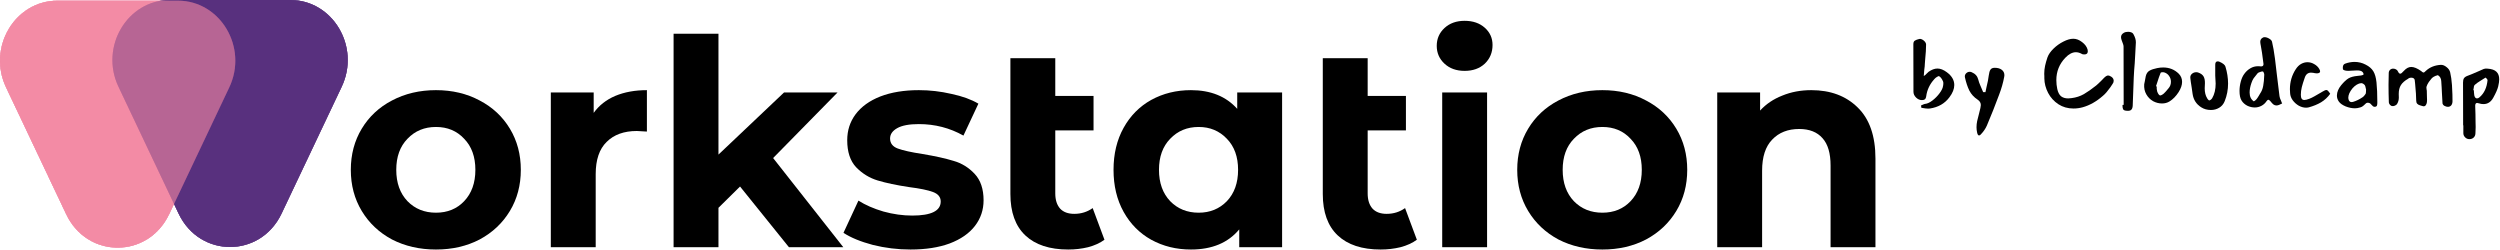
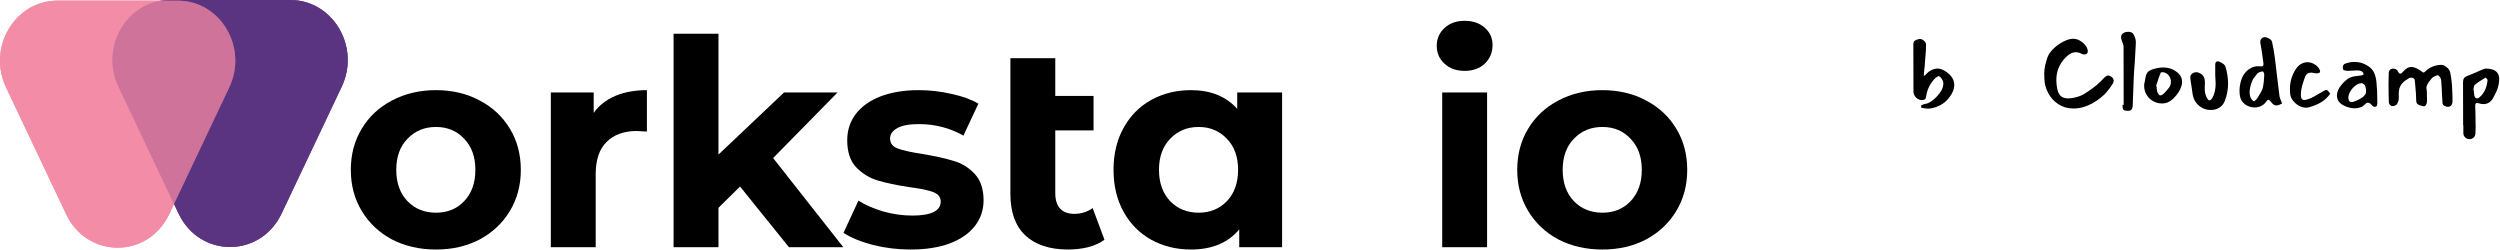
<svg xmlns="http://www.w3.org/2000/svg" width="3041" height="304" viewBox="0 0 3041 304" fill="none">
+   <path d="M342.442 259.837C316.778 313.96 242.959 313.96 217.295 259.837L144.109 105.492C121.087 56.941 154.862 0 206.682 0H353.056C404.876 0 438.651 56.94 415.629 105.492L342.442 259.837Z" fill="#532B7B" fill-opacity="0.4" />
  <path d="M342.442 259.837C316.778 313.96 242.959 313.96 217.295 259.837L144.109 105.492C121.087 56.941 154.862 0 206.682 0H353.056C404.876 0 438.651 56.94 415.629 105.492L342.442 259.837Z" fill="#532B7B" fill-opacity="0.4" />
  <path d="M205.694 260.638C180.03 314.761 106.211 314.761 80.547 260.638L7.36 106.293C-15.662 57.742 18.113 0.801 69.934 0.801H216.307C268.128 0.801 301.903 57.742 278.881 106.293L205.694 260.638Z" fill="#F487A3" fill-opacity="0.4" />
  <path d="M342.442 259.837C316.778 313.96 242.959 313.96 217.295 259.837L144.109 105.492C121.087 56.941 154.862 0 206.682 0H353.056C404.876 0 438.651 56.94 415.629 105.492L342.442 259.837Z" fill="#532B7B" fill-opacity="0.4" />
  <path d="M205.694 260.638C180.03 314.761 106.211 314.761 80.547 260.638L7.36 106.293C-15.662 57.742 18.113 0.801 69.934 0.801H216.307C268.128 0.801 301.903 57.742 278.881 106.293L205.694 260.638Z" fill="#F487A3" fill-opacity="0.4" />
  <path d="M342.442 259.837C316.778 313.96 242.959 313.96 217.295 259.837L144.109 105.492C121.087 56.941 154.862 0 206.682 0H353.056C404.876 0 438.651 56.94 415.629 105.492L342.442 259.837Z" fill="#532B7B" fill-opacity="0.4" />
  <path d="M205.694 260.638C180.03 314.761 106.211 314.761 80.547 260.638L7.36 106.293C-15.662 57.742 18.113 0.801 69.934 0.801H216.307C268.128 0.801 301.903 57.742 278.881 106.293L205.694 260.638Z" fill="#F487A3" fill-opacity="0.4" />
  <path d="M342.442 259.837C316.778 313.96 242.959 313.96 217.295 259.837L144.109 105.492C121.087 56.941 154.862 0 206.682 0H353.056C404.876 0 438.651 56.94 415.629 105.492L342.442 259.837Z" fill="#532B7B" fill-opacity="0.4" />
  <path d="M205.694 260.638C180.03 314.761 106.211 314.761 80.547 260.638L7.36 106.293C-15.662 57.742 18.113 0.801 69.934 0.801H216.307C268.128 0.801 301.903 57.742 278.881 106.293L205.694 260.638Z" fill="#F487A3" fill-opacity="0.4" />
  <path d="M342.442 259.837C316.778 313.96 242.959 313.96 217.295 259.837L144.109 105.492C121.087 56.941 154.862 0 206.682 0H353.056C404.876 0 438.651 56.94 415.629 105.492L342.442 259.837Z" fill="#532B7B" fill-opacity="0.4" />
  <path d="M205.694 260.638C180.03 314.761 106.211 314.761 80.547 260.638L7.36 106.293C-15.662 57.742 18.113 0.801 69.934 0.801H216.307C268.128 0.801 301.903 57.742 278.881 106.293L205.694 260.638Z" fill="#F487A3" fill-opacity="0.4" />
-   <path d="M342.442 259.837C316.778 313.96 242.959 313.96 217.295 259.837L144.109 105.492C121.087 56.941 154.862 0 206.682 0H353.056C404.876 0 438.651 56.94 415.629 105.492L342.442 259.837Z" fill="#532B7B" fill-opacity="0.4" />
-   <path d="M205.694 260.638C180.03 314.761 106.211 314.761 80.547 260.638L7.36 106.293C-15.662 57.742 18.113 0.801 69.934 0.801H216.307C268.128 0.801 301.903 57.742 278.881 106.293L205.694 260.638Z" fill="#F487A3" fill-opacity="0.4" />
-   <path d="M342.442 259.837C316.778 313.96 242.959 313.96 217.295 259.837L144.109 105.492C121.087 56.941 154.862 0 206.682 0H353.056C404.876 0 438.651 56.94 415.629 105.492L342.442 259.837Z" fill="#532B7B" fill-opacity="0.4" />
  <path d="M205.694 260.638C180.03 314.761 106.211 314.761 80.547 260.638L7.36 106.293C-15.662 57.742 18.113 0.801 69.934 0.801H216.307C268.128 0.801 301.903 57.742 278.881 106.293L205.694 260.638Z" fill="#F487A3" fill-opacity="0.4" />
  <path d="M530.306 303.512C510.477 303.512 492.631 299.429 476.768 291.265C461.138 282.866 448.891 271.319 440.026 256.622C431.161 241.926 426.729 225.246 426.729 206.584C426.729 187.921 431.161 171.242 440.026 156.545C448.891 141.848 461.138 130.418 476.768 122.253C492.631 113.855 510.477 109.656 530.306 109.656C550.135 109.656 567.864 113.855 583.494 122.253C599.124 130.418 611.371 141.848 620.235 156.545C629.1 171.242 633.532 187.921 633.532 206.584C633.532 225.246 629.1 241.926 620.235 256.622C611.371 271.319 599.124 282.866 583.494 291.265C567.864 299.429 550.135 303.512 530.306 303.512ZM530.306 258.722C544.303 258.722 555.733 254.056 564.598 244.725C573.696 235.161 578.245 222.447 578.245 206.584C578.245 190.721 573.696 178.123 564.598 168.792C555.733 159.228 544.303 154.445 530.306 154.445C516.309 154.445 504.762 159.228 495.664 168.792C486.566 178.123 482.017 190.721 482.017 206.584C482.017 222.447 486.566 235.161 495.664 244.725C504.762 254.056 516.309 258.722 530.306 258.722Z" fill="black" />
  <path d="M722.158 137.299C728.69 128.201 737.438 121.32 748.402 116.654C759.6 111.988 772.43 109.656 786.894 109.656V160.044C780.828 159.578 776.746 159.344 774.646 159.344C759.016 159.344 746.769 163.777 737.905 172.641C729.04 181.273 724.608 194.336 724.608 211.833V300.712H670.02V112.455H722.158V137.299Z" fill="black" />
  <path d="M900.183 226.879L873.939 252.773V300.712H819.351V41.071H873.939V188.038L953.721 112.455H1018.81L940.424 192.237L1025.8 300.712H959.67L900.183 226.879Z" fill="black" />
  <path d="M1107.54 303.512C1091.91 303.512 1076.63 301.646 1061.7 297.913C1046.77 293.947 1034.87 289.048 1026.01 283.216L1044.2 244.025C1052.6 249.391 1062.75 253.823 1074.65 257.322C1086.54 260.588 1098.21 262.221 1109.64 262.221C1132.73 262.221 1144.28 256.506 1144.28 245.075C1144.28 239.71 1141.13 235.86 1134.83 233.528C1128.53 231.195 1118.85 229.212 1105.79 227.579C1090.39 225.246 1077.68 222.563 1067.65 219.531C1057.62 216.498 1048.87 211.133 1041.4 203.434C1034.17 195.736 1030.56 184.772 1030.56 170.542C1030.56 158.645 1033.94 148.147 1040.7 139.049C1047.7 129.718 1057.73 122.486 1070.8 117.354C1084.09 112.222 1099.72 109.656 1117.69 109.656C1130.98 109.656 1144.16 111.172 1157.23 114.205C1170.52 117.004 1181.49 120.97 1190.12 126.102L1171.92 164.943C1155.36 155.612 1137.28 150.946 1117.69 150.946C1106.02 150.946 1097.27 152.579 1091.44 155.845C1085.61 159.111 1082.69 163.31 1082.69 168.442C1082.69 174.274 1085.84 178.357 1092.14 180.69C1098.44 183.022 1108.47 185.239 1122.24 187.338C1137.63 189.904 1150.23 192.704 1160.03 195.736C1169.82 198.536 1178.34 203.784 1185.57 211.483C1192.8 219.181 1196.42 229.912 1196.42 243.675C1196.42 255.339 1192.92 265.72 1185.92 274.818C1178.92 283.916 1168.66 291.031 1155.13 296.163C1141.83 301.062 1125.97 303.512 1107.54 303.512Z" fill="black" />
  <path d="M1343.47 291.615C1338.11 295.58 1331.46 298.613 1323.53 300.712C1315.83 302.579 1307.78 303.512 1299.38 303.512C1276.75 303.512 1259.38 297.796 1247.24 286.366C1235.11 274.935 1229.05 258.139 1229.05 235.977V70.814H1283.64V116.654H1330.18V158.645H1283.64V235.277C1283.64 243.209 1285.62 249.391 1289.59 253.823C1293.55 258.022 1299.27 260.122 1306.73 260.122C1315.13 260.122 1322.59 257.789 1329.13 253.123L1343.47 291.615Z" fill="black" />
  <path d="M1559.55 112.455V300.712H1507.41V279.017C1493.88 295.347 1474.29 303.512 1448.63 303.512C1430.9 303.512 1414.8 299.546 1400.34 291.615C1386.11 283.683 1374.91 272.369 1366.75 257.672C1358.58 242.975 1354.5 225.946 1354.5 206.584C1354.5 187.221 1358.58 170.192 1366.75 155.495C1374.91 140.799 1386.11 129.484 1400.34 121.553C1414.8 113.621 1430.9 109.656 1448.63 109.656C1472.65 109.656 1491.43 117.237 1504.96 132.4V112.455H1559.55ZM1458.07 258.722C1471.84 258.722 1483.27 254.056 1492.37 244.725C1501.47 235.161 1506.01 222.447 1506.01 206.584C1506.01 190.721 1501.47 178.123 1492.37 168.792C1483.27 159.228 1471.84 154.445 1458.07 154.445C1444.08 154.445 1432.53 159.228 1423.43 168.792C1414.33 178.123 1409.79 190.721 1409.79 206.584C1409.79 222.447 1414.33 235.161 1423.43 244.725C1432.53 254.056 1444.08 258.722 1458.07 258.722Z" fill="black" />
-   <path d="M1723.47 291.615C1718.1 295.58 1711.45 298.613 1703.52 300.712C1695.82 302.579 1687.77 303.512 1679.38 303.512C1656.75 303.512 1639.37 297.796 1627.24 286.366C1615.11 274.935 1609.04 258.139 1609.04 235.977V70.814H1663.63V116.654H1710.17V158.645H1663.63V235.277C1663.63 243.209 1665.61 249.391 1669.58 253.823C1673.54 258.022 1679.26 260.122 1686.72 260.122C1695.12 260.122 1702.59 257.789 1709.12 253.123L1723.47 291.615Z" fill="black" />
  <path d="M1754.3 112.455H1808.88V300.712H1754.3V112.455ZM1781.59 86.211C1771.56 86.211 1763.39 83.295 1757.1 77.463C1750.8 71.631 1747.65 64.399 1747.65 55.768C1747.65 47.136 1750.8 39.905 1757.1 34.073C1763.39 28.241 1771.56 25.325 1781.59 25.325C1791.62 25.325 1799.79 28.124 1806.08 33.723C1812.38 39.322 1815.53 46.32 1815.53 54.718C1815.53 63.816 1812.38 71.398 1806.08 77.463C1799.79 83.295 1791.62 86.211 1781.59 86.211Z" fill="black" />
  <path d="M1949.13 303.512C1929.3 303.512 1911.45 299.429 1895.59 291.265C1879.96 282.866 1867.71 271.319 1858.85 256.622C1849.98 241.926 1845.55 225.246 1845.55 206.584C1845.55 187.921 1849.98 171.242 1858.85 156.545C1867.71 141.848 1879.96 130.418 1895.59 122.253C1911.45 113.855 1929.3 109.656 1949.13 109.656C1968.95 109.656 1986.68 113.855 2002.31 122.253C2017.94 130.418 2030.19 141.848 2039.06 156.545C2047.92 171.242 2052.35 187.921 2052.35 206.584C2052.35 225.246 2047.92 241.926 2039.06 256.622C2030.19 271.319 2017.94 282.866 2002.31 291.265C1986.68 299.429 1968.95 303.512 1949.13 303.512ZM1949.13 258.722C1963.12 258.722 1974.55 254.056 1983.42 244.725C1992.52 235.161 1997.07 222.447 1997.07 206.584C1997.07 190.721 1992.52 178.123 1983.42 168.792C1974.55 159.228 1963.12 154.445 1949.13 154.445C1935.13 154.445 1923.58 159.228 1914.48 168.792C1905.39 178.123 1900.84 190.721 1900.84 206.584C1900.84 222.447 1905.39 235.161 1914.48 244.725C1923.58 254.056 1935.13 258.722 1949.13 258.722Z" fill="black" />
-   <path d="M2203.26 109.656C2226.59 109.656 2245.37 116.654 2259.6 130.651C2274.06 144.648 2281.3 165.41 2281.3 192.937V300.712H2226.71V201.335C2226.71 186.405 2223.44 175.324 2216.91 168.092C2210.38 160.627 2200.93 156.895 2188.57 156.895C2174.8 156.895 2163.84 161.211 2155.68 169.842C2147.51 178.24 2143.43 190.837 2143.43 207.633V300.712H2088.84V112.455H2140.98V134.5C2148.21 126.568 2157.19 120.503 2167.92 116.304C2178.65 111.872 2190.43 109.656 2203.26 109.656Z" fill="black" />
  <path d="M2341.35 77.984C2341.35 79.605 2341.14 81.824 2340.71 84.64C2340.37 87.883 2340.16 90.485 2340.07 92.448C2341.1 92.021 2342.29 91.04 2343.66 89.504C2344.42 88.651 2345.19 87.925 2345.96 87.328C2349.71 84.683 2353.3 83.36 2356.71 83.36C2360.3 83.36 2364.09 84.853 2368.1 87.84C2374.16 92.277 2377.19 97.483 2377.19 103.456C2377.19 108.149 2375.23 113.099 2371.3 118.304C2365.67 125.899 2357.74 130.464 2347.5 132C2346.98 132.085 2346.22 132.128 2345.19 132.128C2343.57 132.128 2340.88 131.787 2337.13 131.104C2337.13 130.251 2337 129.312 2336.74 128.288C2337.34 128.032 2338.11 127.691 2339.05 127.264C2340.07 126.752 2340.97 126.453 2341.74 126.368C2344.38 126.112 2347.33 124.747 2350.57 122.272C2353.9 119.712 2356.8 116.768 2359.27 113.44C2361.75 110.112 2363.15 107.211 2363.5 104.736C2363.58 104.395 2363.67 103.925 2363.75 103.328C2363.84 102.731 2363.88 102.005 2363.88 101.152C2363.88 100.299 2363.75 99.573 2363.5 98.976C2362.13 95.819 2360.55 93.728 2358.76 92.704C2358.25 92.448 2357.35 92.747 2356.07 93.6C2354.79 94.368 2353.77 95.221 2353 96.16C2347.37 102.304 2344.04 109.344 2343.02 117.28C2342.67 120.352 2340.93 121.845 2337.77 121.76C2335.21 121.76 2332.86 120.736 2330.73 118.688C2328.59 116.555 2327.53 114.208 2327.53 111.648C2327.44 98.763 2327.4 79.477 2327.4 53.792C2327.4 51.659 2328 50.208 2329.19 49.44C2330.47 48.587 2332.31 47.904 2334.7 47.392C2335.72 47.136 2336.87 47.349 2338.15 48.032C2339.43 48.715 2340.54 49.611 2341.48 50.72C2342.42 51.829 2342.89 52.939 2342.89 54.048C2342.89 59.083 2342.5 65.355 2341.74 72.864L2341.35 77.984Z" fill="black" />
-   <path d="M2416.26 106.528C2417.8 100.299 2418.74 95.477 2419.08 92.064C2419.51 88.565 2420.23 86.091 2421.26 84.64C2422.28 83.189 2423.99 82.464 2426.38 82.464C2429.96 82.464 2432.82 83.275 2434.95 84.896C2437.09 86.517 2438.15 88.736 2438.15 91.552C2438.15 91.893 2438.07 92.576 2437.9 93.6C2436.62 100.597 2434.53 107.893 2431.62 115.488C2427.02 127.947 2422.07 140.405 2416.78 152.864C2415.16 156.533 2412.72 160.075 2409.48 163.488C2408.71 164.341 2407.99 164.768 2407.3 164.768C2406.28 164.768 2405.51 163.659 2405 161.44C2404.49 159.136 2404.23 156.917 2404.23 154.784C2404.23 152.309 2404.49 149.835 2405 147.36C2405.51 144.971 2406.24 142.069 2407.18 138.656C2408.03 135.413 2408.63 132.981 2408.97 131.36C2409.31 129.653 2409.48 128.459 2409.48 127.776C2409.48 125.131 2408.2 122.955 2405.64 121.248C2401.2 118.347 2397.83 114.677 2395.53 110.24C2393.31 105.717 2391.52 100.341 2390.15 94.112C2390.07 93.856 2390.02 93.472 2390.02 92.96C2390.02 91.424 2390.62 90.101 2391.82 88.992C2393.01 87.883 2394.38 87.328 2395.91 87.328C2396.85 87.328 2397.66 87.499 2398.34 87.84C2400.56 88.779 2402.31 89.973 2403.59 91.424C2404.87 92.789 2405.81 94.624 2406.41 96.928C2406.92 99.061 2407.69 101.28 2408.71 103.584C2409.74 105.888 2410.33 107.296 2410.5 107.808L2412.3 112.032H2415.11L2416.26 106.528Z" fill="black" />
  <path d="M2486.74 92.704C2486.65 92.107 2486.61 91.125 2486.61 89.76C2486.61 86.432 2486.95 83.189 2487.64 80.032C2488.32 76.875 2489.3 73.419 2490.58 69.664C2491.86 66.165 2494.29 62.667 2497.88 59.168C2501.46 55.669 2505.47 52.811 2509.91 50.592C2514.35 48.288 2518.36 47.136 2521.94 47.136C2525.61 47.136 2529.19 48.501 2532.69 51.232C2536.19 53.877 2538.41 56.907 2539.35 60.32C2539.52 61.344 2539.6 62.027 2539.6 62.368C2539.6 63.648 2539.22 64.629 2538.45 65.312C2537.77 65.909 2536.83 66.208 2535.64 66.208C2534.7 66.208 2533.97 66.165 2533.46 66.08C2533.2 66.08 2532.82 65.909 2532.31 65.568C2529.83 64.203 2527.44 63.52 2525.14 63.52C2520.79 63.52 2516.48 65.781 2512.21 70.304C2504.96 77.899 2501.33 86.944 2501.33 97.44C2501.33 101.195 2501.72 104.821 2502.48 108.32C2503.34 112.245 2504.83 115.147 2506.96 117.024C2509.18 118.816 2512.13 119.712 2515.8 119.712C2517.08 119.712 2518.48 119.584 2520.02 119.328C2525.4 118.645 2530.35 117.024 2534.87 114.464C2539.39 111.819 2544.38 108.32 2549.84 103.968C2551.12 102.944 2553.39 100.811 2556.63 97.568L2559.19 94.88C2560.3 93.771 2561.24 93.003 2562 92.576C2562.86 92.064 2563.63 91.808 2564.31 91.808C2565.42 91.808 2566.78 92.363 2568.4 93.472C2570.2 94.752 2571.09 96.373 2571.09 98.336C2571.09 99.701 2570.62 100.981 2569.68 102.176C2569.34 102.773 2568.4 104.181 2566.87 106.4C2565.33 108.533 2563.84 110.453 2562.39 112.16C2560.94 113.867 2559.49 115.317 2558.04 116.512C2550.19 123.424 2541.99 128.075 2533.46 130.464C2529.71 131.488 2525.95 132 2522.2 132C2515.28 132 2509.14 130.251 2503.76 126.752C2498.47 123.253 2494.33 118.688 2491.35 113.056C2488.36 107.339 2486.83 101.408 2486.74 95.264V92.704Z" fill="black" />
  <path d="M2581.82 127.648C2582.07 127.563 2582.54 127.52 2583.23 127.52C2583.23 96.032 2583.18 72.395 2583.1 56.608C2583.1 55.499 2582.8 54.219 2582.2 52.768C2581.6 51.232 2581.18 50.08 2580.92 49.312C2580.32 47.691 2580.02 46.325 2580.02 45.216C2580.02 42.997 2581.13 41.248 2583.35 39.968C2584.72 39.115 2586.47 38.688 2588.6 38.688C2589.97 38.688 2591.25 38.901 2592.44 39.328C2593.64 39.755 2594.49 40.437 2595 41.376C2597.13 45.131 2598.16 48.544 2598.07 51.616C2597.9 55.883 2597.65 60.704 2597.3 66.08C2596.96 71.371 2596.75 75.04 2596.67 77.088C2596.15 82.72 2595.77 88.395 2595.51 94.112L2594.87 111.392C2594.79 115.232 2594.57 120.992 2594.23 128.672C2594.06 130.891 2593.51 132.469 2592.57 133.408C2591.72 134.347 2590.31 134.816 2588.34 134.816C2587.49 134.816 2586.81 134.773 2586.3 134.688C2584.25 134.517 2582.97 133.835 2582.46 132.64C2581.95 131.445 2581.73 129.781 2581.82 127.648Z" fill="black" />
  <path d="M2638.93 123.424C2636.29 125.045 2633.26 125.856 2629.84 125.856C2626.09 125.856 2622.46 124.917 2618.96 123.04C2615.55 121.077 2612.82 118.304 2610.77 114.72C2608.72 111.136 2607.87 107.04 2608.21 102.432L2608.85 99.36C2609.36 96.288 2609.79 94.027 2610.13 92.576C2610.9 89.419 2612.44 87.2 2614.74 85.92C2617.04 84.64 2620.12 83.616 2623.96 82.848C2626.43 82.336 2628.86 82.08 2631.25 82.08C2638.76 82.08 2645.08 84.597 2650.2 89.632C2652.93 92.363 2654.29 95.691 2654.29 99.616C2654.29 103.456 2652.88 107.595 2650.07 112.032C2646.83 117.067 2643.11 120.864 2638.93 123.424ZM2628.18 88.608C2626.81 91.936 2625.36 96.075 2623.83 101.024L2622.55 104.864L2623.44 105.248C2623.44 105.845 2623.44 106.784 2623.44 108.064C2623.53 109.259 2623.7 110.283 2623.96 111.136C2624.89 113.781 2625.96 115.403 2627.16 116C2627.67 116.256 2628.39 116.128 2629.33 115.616C2630.36 115.104 2631.25 114.507 2632.02 113.824C2633.21 112.8 2635.13 110.667 2637.78 107.424C2639.74 105.205 2640.72 102.56 2640.72 99.488C2640.72 96.843 2639.96 94.453 2638.42 92.32C2636.97 90.187 2634.92 88.736 2632.28 87.968C2632.02 87.883 2631.55 87.84 2630.87 87.84C2629.25 87.84 2628.35 88.096 2628.18 88.608Z" fill="black" />
  <path d="M2690.9 119.456C2693.71 114.677 2695.12 108.747 2695.12 101.664C2695.12 99.531 2694.95 96.288 2694.61 91.936V78.752C2694.61 76.021 2695.59 74.656 2697.55 74.656C2698.24 74.656 2698.92 74.784 2699.6 75.04C2703.96 76.917 2706.43 78.923 2707.03 81.056C2709.16 88.053 2710.23 94.923 2710.23 101.664C2710.23 109.088 2708.86 116.213 2706.13 123.04C2704.68 126.624 2702.42 129.312 2699.35 131.104C2696.36 132.896 2693.03 133.792 2689.36 133.792C2684.84 133.792 2680.87 132.683 2677.46 130.464C2671.57 126.709 2668.12 121.333 2667.09 114.336C2666.66 110.837 2666.28 108.149 2665.94 106.272C2665.09 101.237 2664.53 97.312 2664.27 94.496C2664.19 92.533 2664.87 90.955 2666.32 89.76C2667.77 88.48 2669.52 87.84 2671.57 87.84C2672.34 87.84 2673.11 87.968 2673.88 88.224C2677.03 89.333 2679.21 90.912 2680.4 92.96C2681.6 95.008 2682.15 97.781 2682.07 101.28C2681.9 104.011 2681.81 106.059 2681.81 107.424C2681.81 112.288 2682.79 116.299 2684.75 119.456C2685.1 120.139 2685.57 120.779 2686.16 121.376C2686.76 121.973 2687.14 122.229 2687.31 122.144C2688 122.059 2688.64 121.76 2689.24 121.248C2689.92 120.736 2690.47 120.139 2690.9 119.456Z" fill="black" />
  <path d="M2772.79 117.024C2772.96 118.475 2773.6 120.352 2774.71 122.656C2774.88 123.083 2775.05 123.552 2775.22 124.064C2775.48 124.576 2775.73 125.173 2775.99 125.856C2773.09 127.477 2770.78 128.288 2769.08 128.288C2767.8 128.288 2766.6 127.904 2765.49 127.136C2764.38 126.283 2763.15 124.96 2761.78 123.168C2760.76 121.973 2759.9 121.376 2759.22 121.376C2758.54 121.376 2757.81 121.931 2757.05 123.04C2755.34 125.6 2753.21 127.52 2750.65 128.8C2748.17 130.08 2745.53 130.72 2742.71 130.72C2739.55 130.72 2736.48 129.995 2733.49 128.544C2730.59 127.008 2728.33 124.96 2726.71 122.4C2725 119.755 2724.15 115.829 2724.15 110.624C2724.15 106.869 2724.66 103.072 2725.69 99.232C2726.71 95.392 2728.16 92.235 2730.04 89.76C2732.09 86.944 2734.52 84.725 2737.33 83.104C2740.15 81.397 2743.26 80.544 2746.68 80.544C2747.79 80.544 2748.64 80.587 2749.24 80.672C2749.49 80.757 2749.88 80.8 2750.39 80.8C2752.35 80.8 2753.33 79.861 2753.33 77.984L2753.21 76.96C2752.01 67.147 2750.94 59.936 2750.01 55.328C2749.92 54.901 2749.79 54.219 2749.62 53.28C2749.45 52.341 2749.37 51.573 2749.37 50.976C2749.37 49.781 2749.62 48.757 2750.13 47.904C2750.65 46.965 2751.54 46.197 2752.82 45.6C2753.33 45.344 2753.93 45.216 2754.61 45.216C2756.41 45.216 2758.28 45.813 2760.25 47.008C2762.21 48.117 2763.36 49.397 2763.7 50.848C2764.98 56.139 2766.18 63.008 2767.29 71.456L2769.59 90.912C2770.96 102.517 2772.02 111.221 2772.79 117.024ZM2738.61 101.024C2737.16 105.205 2736.44 109.045 2736.44 112.544C2736.44 117.408 2738.14 120.992 2741.56 123.296C2742.92 122.528 2743.99 121.675 2744.76 120.736C2745.61 119.712 2746.59 118.261 2747.7 116.384L2749.11 113.952C2751.07 111.136 2752.35 107.979 2752.95 104.48C2753.63 100.981 2754.06 96.544 2754.23 91.168C2754.32 90.4 2754.14 89.547 2753.72 88.608C2753.38 87.584 2752.99 87.029 2752.57 86.944C2751.88 86.773 2750.73 86.987 2749.11 87.584C2747.49 88.096 2746.46 88.651 2746.04 89.248C2744.08 91.552 2742.5 93.557 2741.3 95.264C2740.19 96.971 2739.3 98.891 2738.61 101.024Z" fill="black" />
  <path d="M2824.74 111.648C2827.13 110.197 2828.8 109.472 2829.74 109.472C2830.5 109.472 2831.19 109.813 2831.78 110.496C2832.47 111.179 2833.36 112.373 2834.47 114.08C2831.4 118.347 2827.69 121.803 2823.33 124.448C2818.98 127.008 2813.99 129.056 2808.36 130.592C2807.25 130.848 2806.14 130.976 2805.03 130.976C2802.13 130.976 2799.19 130.165 2796.2 128.544C2793.3 126.837 2790.87 124.661 2788.9 122.016C2786.94 119.285 2785.87 116.427 2785.7 113.44C2785.53 111.221 2785.45 109.6 2785.45 108.576C2785.45 99.531 2787.84 91.381 2792.61 84.128C2794.49 81.227 2796.67 79.093 2799.14 77.728C2801.62 76.363 2804.18 75.68 2806.82 75.68C2809.72 75.68 2812.45 76.448 2815.01 77.984C2817.66 79.435 2819.71 81.397 2821.16 83.872C2821.84 85.067 2822.18 86.048 2822.18 86.816C2822.18 88.352 2820.86 89.163 2818.22 89.248C2817.53 89.248 2816.72 89.163 2815.78 88.992C2814.93 88.821 2814.29 88.693 2813.86 88.608C2812.67 88.437 2811.77 88.352 2811.18 88.352C2807.42 88.352 2804.86 90.4 2803.5 94.496C2801.87 99.104 2800.68 102.944 2799.91 106.016C2799.14 109.088 2798.76 112.16 2798.76 115.232C2798.76 117.451 2799.1 119.072 2799.78 120.096C2800.47 121.12 2801.53 121.632 2802.98 121.632C2804.35 121.632 2806.31 121.163 2808.87 120.224C2810.92 119.456 2813.05 118.432 2815.27 117.152C2817.57 115.872 2819.79 114.592 2821.93 113.312L2824.74 111.648Z" fill="black" />
  <path d="M2882.44 125.472C2881.67 125.131 2880.9 124.96 2880.14 124.96C2879.37 124.96 2878.69 125.173 2878.09 125.6C2877.58 125.941 2876.98 126.496 2876.3 127.264C2875.27 128.288 2874.21 129.141 2873.1 129.824C2872.07 130.421 2870.19 130.976 2867.46 131.488C2866.27 131.659 2865.29 131.744 2864.52 131.744C2860.94 131.744 2857.18 130.976 2853.26 129.44C2849.42 127.819 2846.69 125.899 2845.06 123.68C2843.36 121.291 2842.55 118.731 2842.63 116C2842.72 111.904 2844.42 107.808 2847.75 103.712C2850.99 99.787 2853.94 97.013 2856.58 95.392C2859.31 93.771 2863.03 92.747 2867.72 92.32C2868.74 92.32 2870.19 92.149 2872.07 91.808C2874.03 91.467 2875.02 90.997 2875.02 90.4C2875.02 89.205 2874.46 88.139 2873.35 87.2C2872.33 86.176 2870.19 85.664 2866.95 85.664C2865.76 85.664 2863.97 85.749 2861.58 85.92C2859.19 86.091 2857.52 86.176 2856.58 86.176C2853.68 86.176 2851.59 85.707 2850.31 84.768C2849.97 84.597 2849.8 83.787 2849.8 82.336C2849.8 79.776 2850.7 78.155 2852.49 77.472C2856.16 76.107 2859.95 75.381 2863.88 75.296C2868.83 75.296 2873.39 76.405 2877.58 78.624C2881.84 80.757 2884.96 83.445 2886.92 86.688C2888.88 89.931 2890.16 94.411 2890.76 100.128C2891.44 106.528 2891.78 114.677 2891.78 124.576C2891.78 127.307 2891.4 128.885 2890.63 129.312C2889.95 129.739 2889.31 129.952 2888.71 129.952C2887.94 129.952 2887.22 129.739 2886.54 129.312C2885.94 128.8 2885.26 128.117 2884.49 127.264C2883.72 126.325 2883.04 125.728 2882.44 125.472ZM2862.22 123.936C2866.23 122.741 2870.15 120.821 2873.99 118.176C2874.85 117.579 2875.61 116.811 2876.3 115.872C2876.98 114.933 2877.41 114.336 2877.58 114.08C2877.75 113.824 2877.87 113.099 2877.96 111.904C2878.13 110.624 2878.17 109.6 2878.09 108.832C2878 108.576 2877.83 107.893 2877.58 106.784C2877.41 105.675 2877.11 104.693 2876.68 103.84C2876.25 103.157 2875.57 102.517 2874.63 101.92C2873.69 101.323 2872.84 101.067 2872.07 101.152C2870.45 101.237 2868.7 101.835 2866.82 102.944C2864.95 104.053 2863.2 105.547 2861.58 107.424C2859.95 109.387 2858.67 111.392 2857.74 113.44C2856.88 115.403 2856.46 117.237 2856.46 118.944C2856.63 121.248 2857.27 122.784 2858.38 123.552C2858.97 123.979 2859.7 124.192 2860.55 124.192C2861.23 124.192 2861.79 124.107 2862.22 123.936Z" fill="black" />
  <path d="M2969.53 98.592C2969.36 95.349 2967.99 92.96 2965.43 91.424C2963.38 91.936 2961.72 92.576 2960.44 93.344C2959.16 94.112 2958.22 94.88 2957.62 95.648C2957.03 96.331 2955.96 97.696 2954.42 99.744C2953.91 100.427 2953.36 101.365 2952.76 102.56C2952.25 103.755 2951.95 104.48 2951.86 104.736C2951.61 105.333 2951.48 105.973 2951.48 106.656C2951.48 107.168 2951.57 107.979 2951.74 109.088C2951.99 110.112 2952.08 110.923 2951.99 111.52C2951.91 112.8 2951.95 114.805 2952.12 117.536L2952.25 121.504C2952.25 122.699 2952.21 123.595 2952.12 124.192C2951.95 125.557 2951.52 126.752 2950.84 127.776C2950.16 128.8 2949.22 129.312 2948.02 129.312C2947.6 129.312 2947.04 129.184 2946.36 128.928C2945.76 128.757 2944.78 128.459 2943.42 128.032C2942.05 127.605 2940.98 126.965 2940.22 126.112C2939.45 125.173 2939.06 123.851 2939.06 122.144C2939.06 117.707 2938.64 111.051 2937.78 102.176C2937.61 101.237 2937.44 99.659 2937.27 97.44C2937.19 96.501 2936.76 95.776 2935.99 95.264C2935.22 94.752 2934.29 94.496 2933.18 94.496C2931.38 94.496 2930.02 94.965 2929.08 95.904C2925.15 98.123 2922.3 100.64 2920.5 103.456C2918.71 106.272 2917.82 109.899 2917.82 114.336L2917.94 118.688C2917.94 121.504 2917.22 124.107 2915.77 126.496C2915.34 127.264 2914.45 127.947 2913.08 128.544C2911.8 129.056 2910.69 129.227 2909.75 129.056C2908.9 128.971 2908 128.416 2907.06 127.392C2906.21 126.283 2905.78 125.301 2905.78 124.448C2905.53 117.28 2905.4 110.155 2905.4 103.072C2905.4 96.672 2905.49 91.893 2905.66 88.736C2905.74 87.115 2906.3 85.835 2907.32 84.896C2908.34 83.957 2909.58 83.488 2911.03 83.488C2912.91 83.488 2914.57 84.171 2916.02 85.536C2916.79 86.987 2917.43 88.053 2917.94 88.736C2918.46 89.333 2919.01 89.632 2919.61 89.632C2920.12 89.632 2920.72 89.376 2921.4 88.864C2922.08 88.267 2923.02 87.328 2924.22 86.048C2927.03 82.976 2929.98 81.44 2933.05 81.44C2936.38 81.44 2940.39 83.104 2945.08 86.432C2945.42 86.688 2945.89 87.072 2946.49 87.584C2947.09 88.011 2947.6 88.224 2948.02 88.224C2948.62 88.224 2949.56 87.541 2950.84 86.176C2955.62 81.739 2961.68 79.307 2969.02 78.88C2971.32 78.795 2973.62 79.691 2975.93 81.568C2978.32 83.36 2979.81 85.536 2980.41 88.096C2981.43 92.448 2982.16 97.568 2982.58 103.456C2983.1 112.331 2983.31 118.987 2983.22 123.424C2983.14 125.472 2982.58 127.093 2981.56 128.288C2980.54 129.397 2979.21 129.952 2977.59 129.952C2976.31 129.952 2974.95 129.568 2973.5 128.8C2972.9 128.544 2972.34 128.075 2971.83 127.392C2971.32 126.709 2971.06 126.112 2971.06 125.6L2970.3 112.032C2970.21 110.581 2970.13 108.747 2970.04 106.528C2969.95 104.224 2969.78 101.579 2969.53 98.592Z" fill="black" />
  <path d="M2996.15 152.48C2996.15 129.355 2996.11 112.032 2996.02 100.512C2996.02 98.293 2996.37 96.587 2997.05 95.392C2997.82 94.112 2999.22 93.088 3001.27 92.32C3004.77 91.04 3009.21 89.205 3014.58 86.816L3021.24 83.872C3022.35 83.445 3023.89 83.317 3025.85 83.488C3030.88 83.829 3034.51 85.109 3036.73 87.328C3038.95 89.461 3040.06 92.533 3040.06 96.544C3040.06 98.763 3039.63 101.664 3038.78 105.248C3037.92 108.747 3035.92 113.312 3032.76 118.944C3029.94 124.064 3025.98 126.624 3020.86 126.624C3019.06 126.624 3017.27 126.325 3015.48 125.728C3014.29 125.387 3013.52 125.216 3013.18 125.216C3011.39 125.216 3010.62 126.709 3010.87 129.696C3011.13 136.011 3011.26 142.197 3011.26 148.256C3011.34 149.707 3011.39 151.797 3011.39 154.528C3011.39 156.149 3011.34 157.387 3011.26 158.24L3011.13 161.824C3011.13 164.043 3010.45 165.835 3009.08 167.2C3007.72 168.565 3005.92 169.248 3003.71 169.248C3001.74 169.248 3000.04 168.523 2998.58 167.072C2997.13 165.621 2996.41 163.915 2996.41 161.952V152.48H2996.15ZM3010.36 103.2C3009.93 103.541 3009.59 104.139 3009.34 104.992C3009.17 105.76 3009.04 106.571 3008.95 107.424C3008.87 108.192 3008.74 108.917 3008.57 109.6C3008.65 109.685 3008.74 109.728 3008.82 109.728C3009 109.728 3009.12 109.771 3009.21 109.856C3009.21 110.368 3009.25 111.264 3009.34 112.544C3009.42 113.824 3009.55 114.976 3009.72 116C3009.98 117.195 3010.4 118.133 3011 118.816C3011.6 119.413 3012.28 119.712 3013.05 119.712C3014.07 119.712 3015.1 119.243 3016.12 118.304C3021.75 113.525 3025 106.571 3025.85 97.44C3025.85 97.013 3025.47 96.373 3024.7 95.52C3023.93 94.667 3023.5 94.283 3023.42 94.368C3021.2 95.733 3018.89 97.184 3016.5 98.72C3014.12 100.171 3012.07 101.664 3010.36 103.2Z" fill="black" />
</svg>